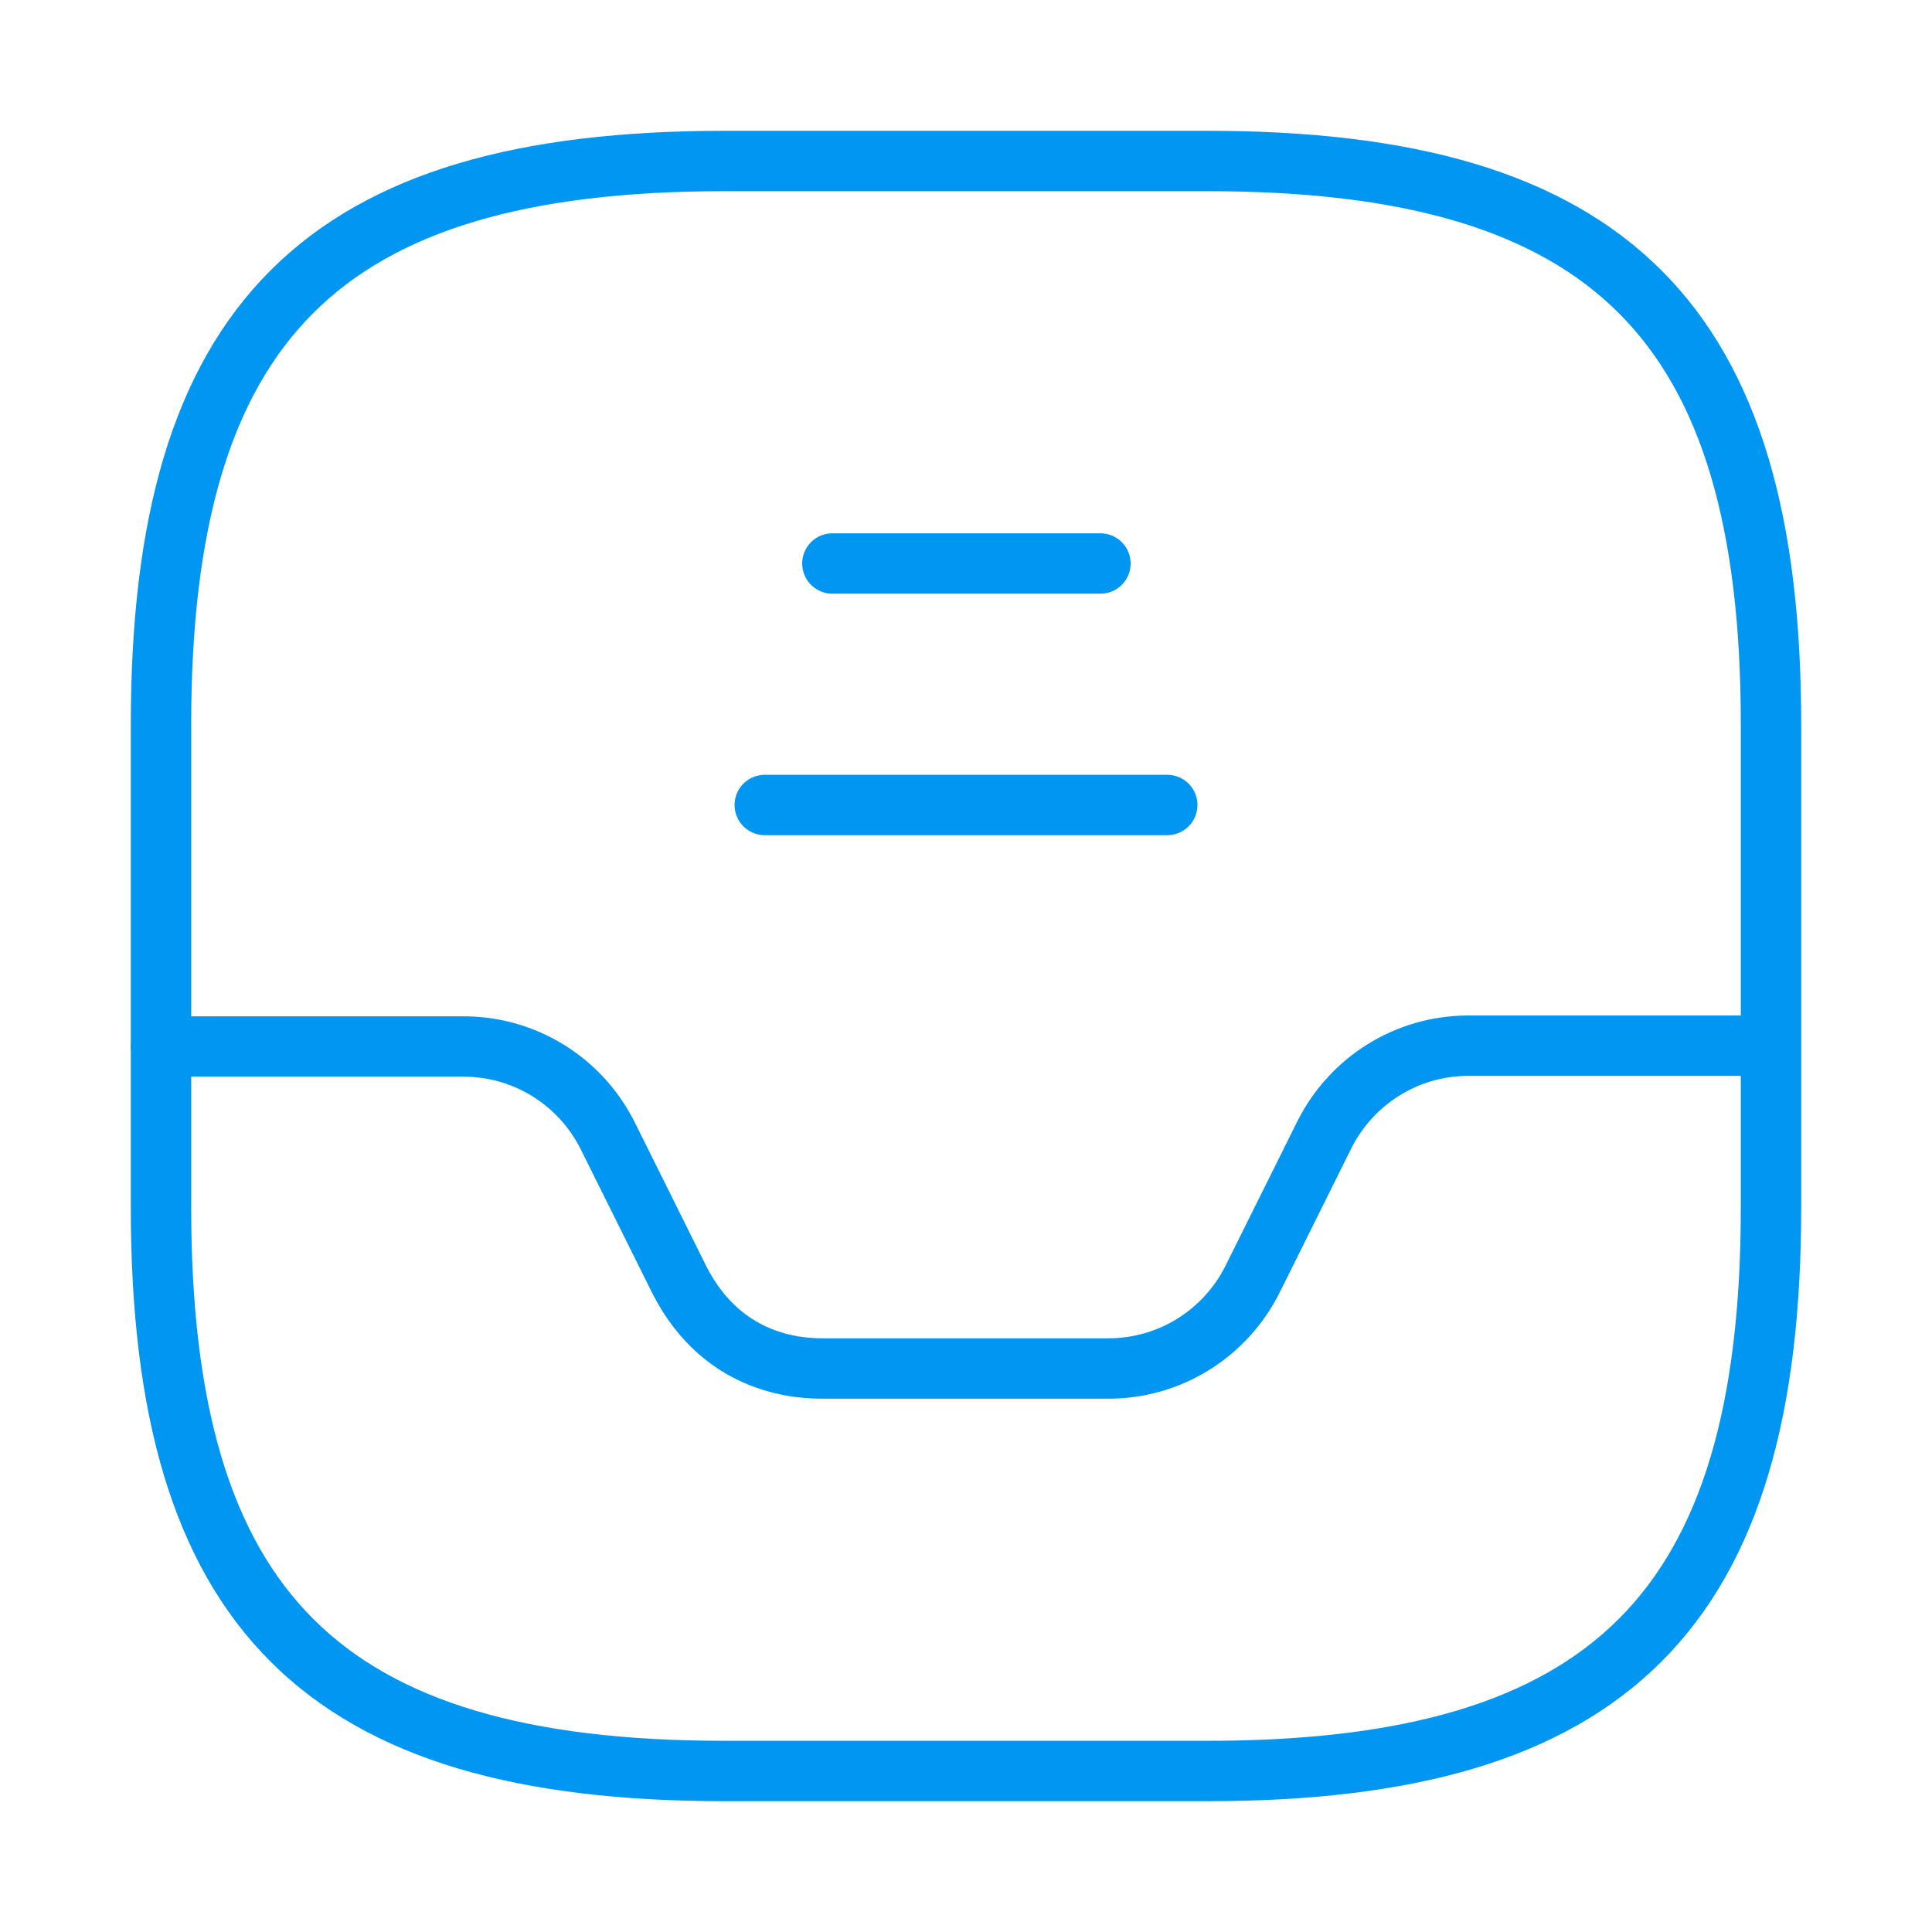
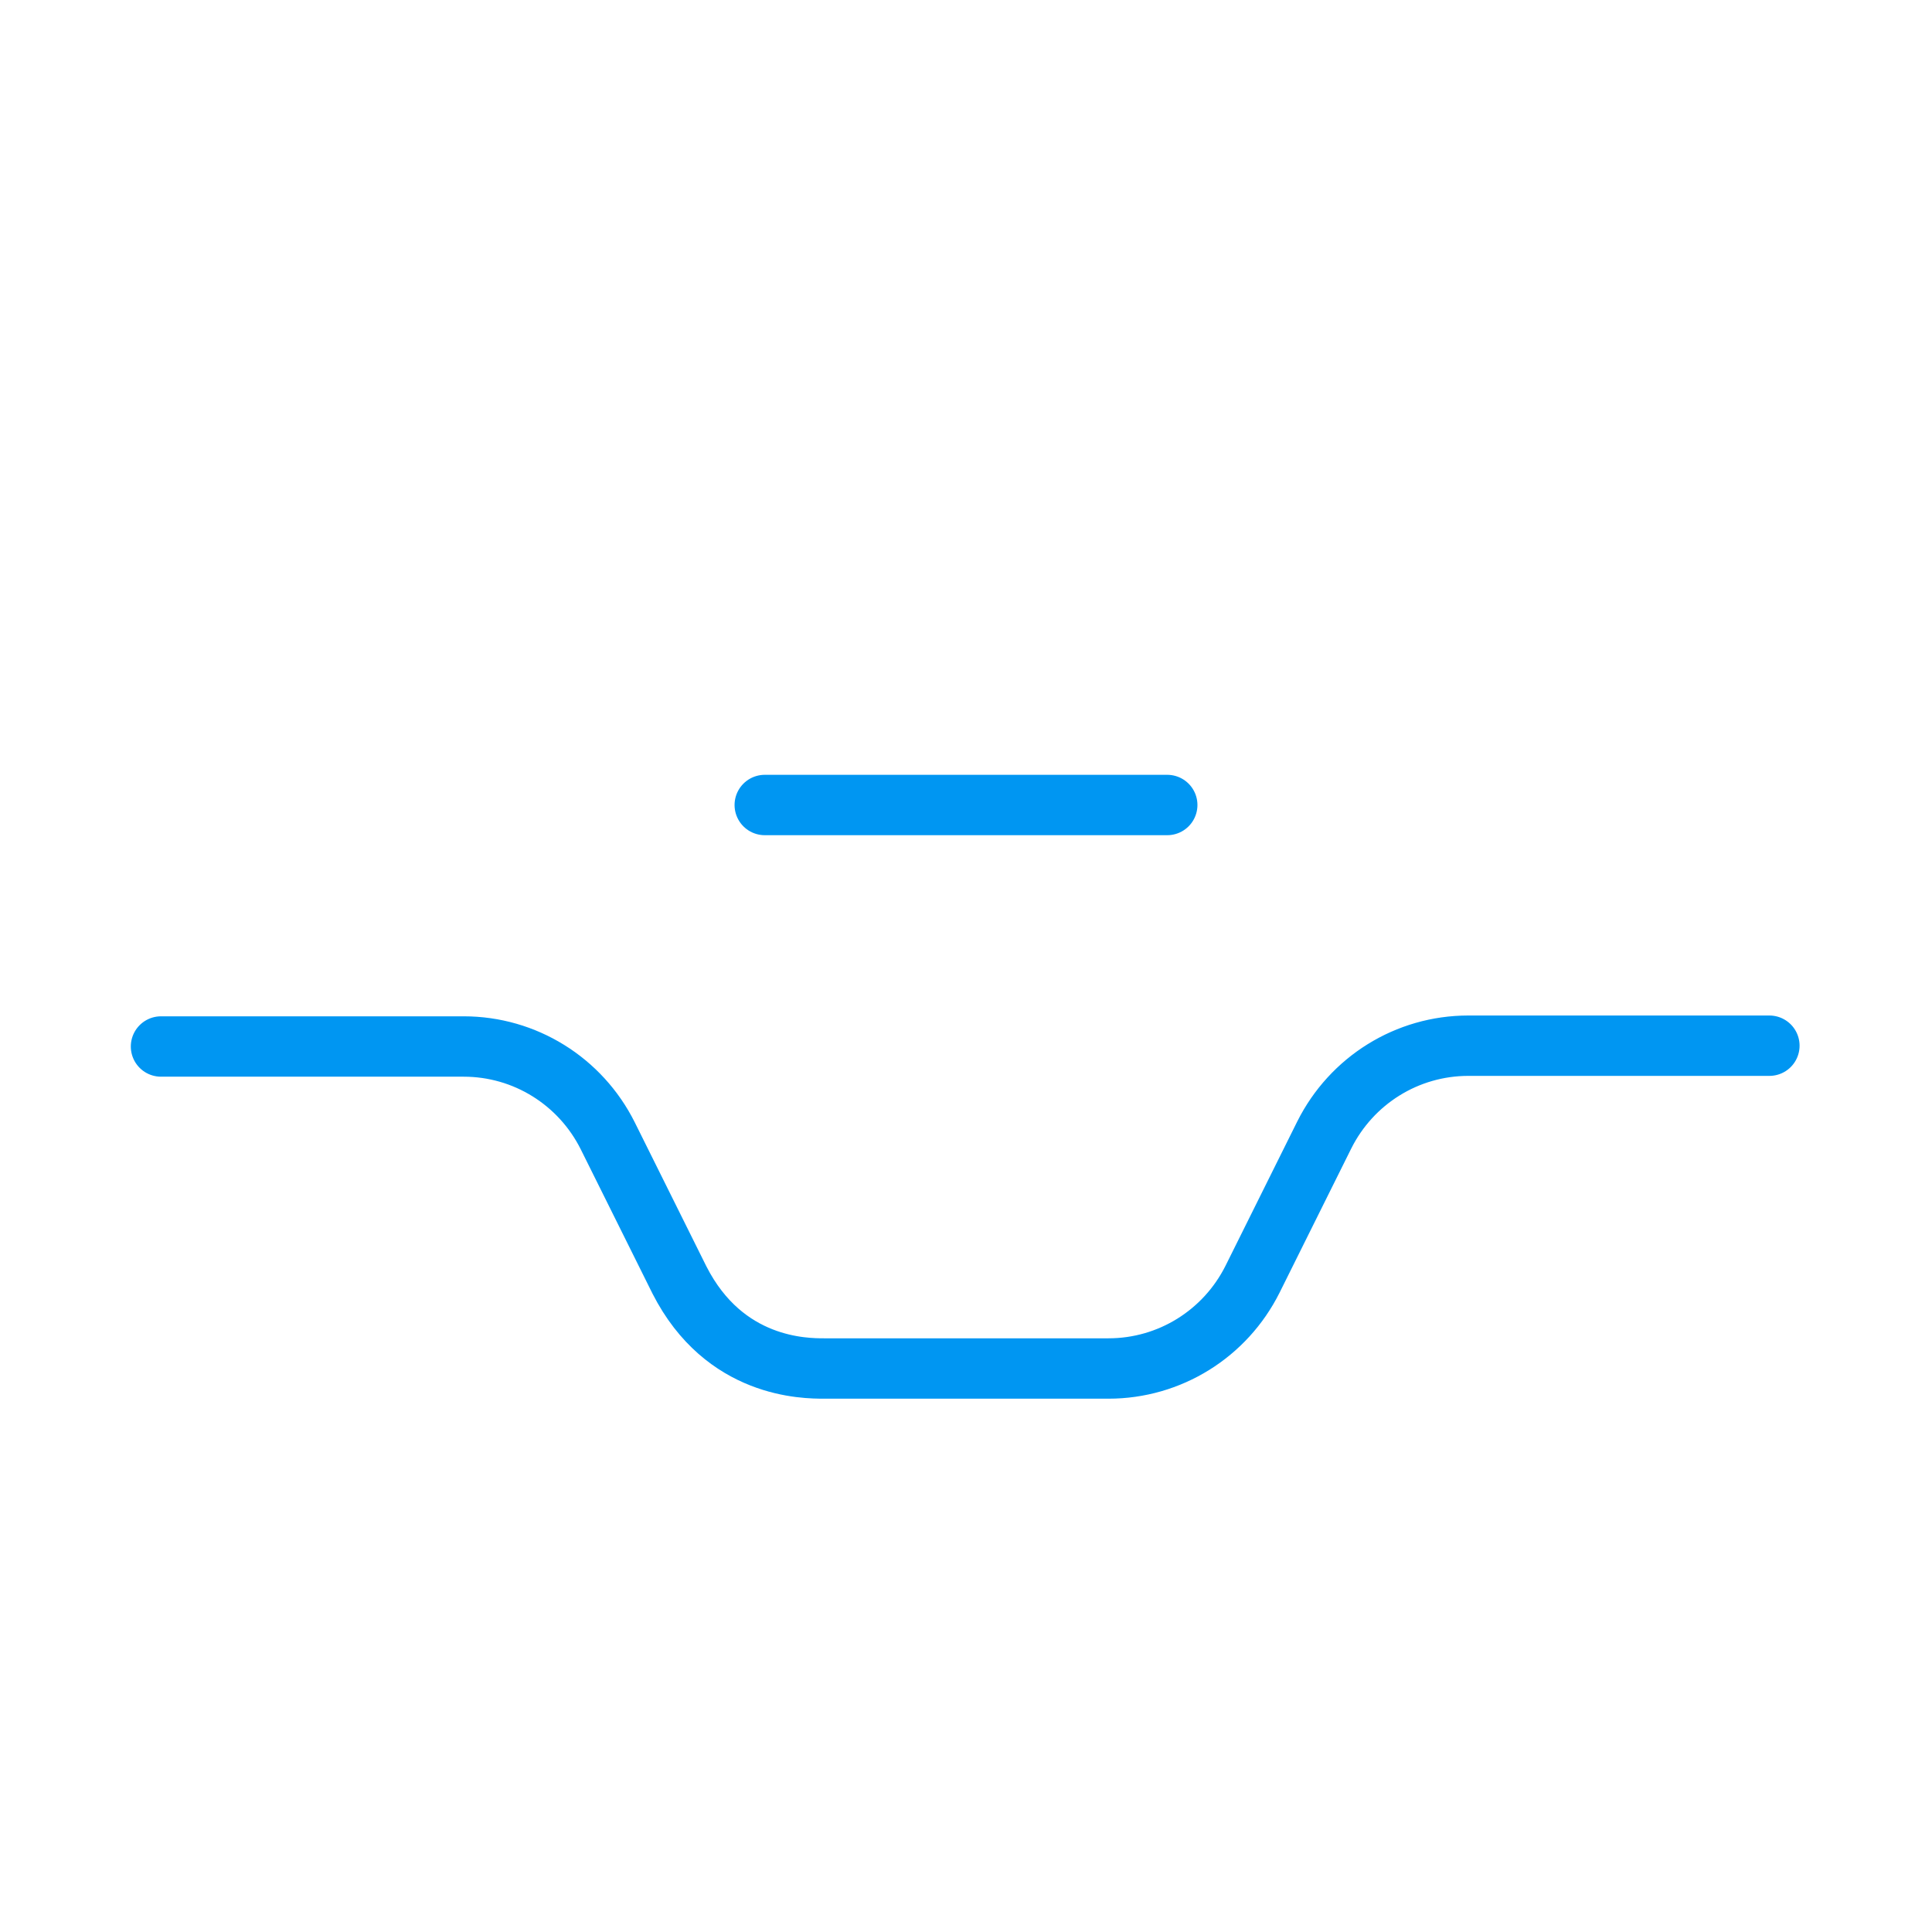
<svg xmlns="http://www.w3.org/2000/svg" width="48" height="48" viewBox="0 0 48 48" fill="none">
-   <path d="M18 44H30C40 44 44 40 44 30V18C44 8 40 4 30 4H18C8 4 4 8 4 18V30C4 40 8 44 18 44Z" stroke="#0096F2" stroke-width="1.5" stroke-linecap="round" stroke-linejoin="round" />
  <path d="M4 26H11.52C13.04 26 14.42 26.86 15.1 28.22L16.88 31.8C18 34 20 34 20.48 34H27.54C29.06 34 30.44 33.14 31.12 31.78L32.9 28.2C33.58 26.84 34.96 25.98 36.48 25.98H43.96" stroke="#0096F2" stroke-width="1.5" stroke-linecap="round" stroke-linejoin="round" />
-   <path d="M20.68 14H27.34" stroke="#0096F2" stroke-width="1.5" stroke-linecap="round" stroke-linejoin="round" />
  <path d="M19 20H29" stroke="#0096F2" stroke-width="1.5" stroke-linecap="round" stroke-linejoin="round" />
</svg>